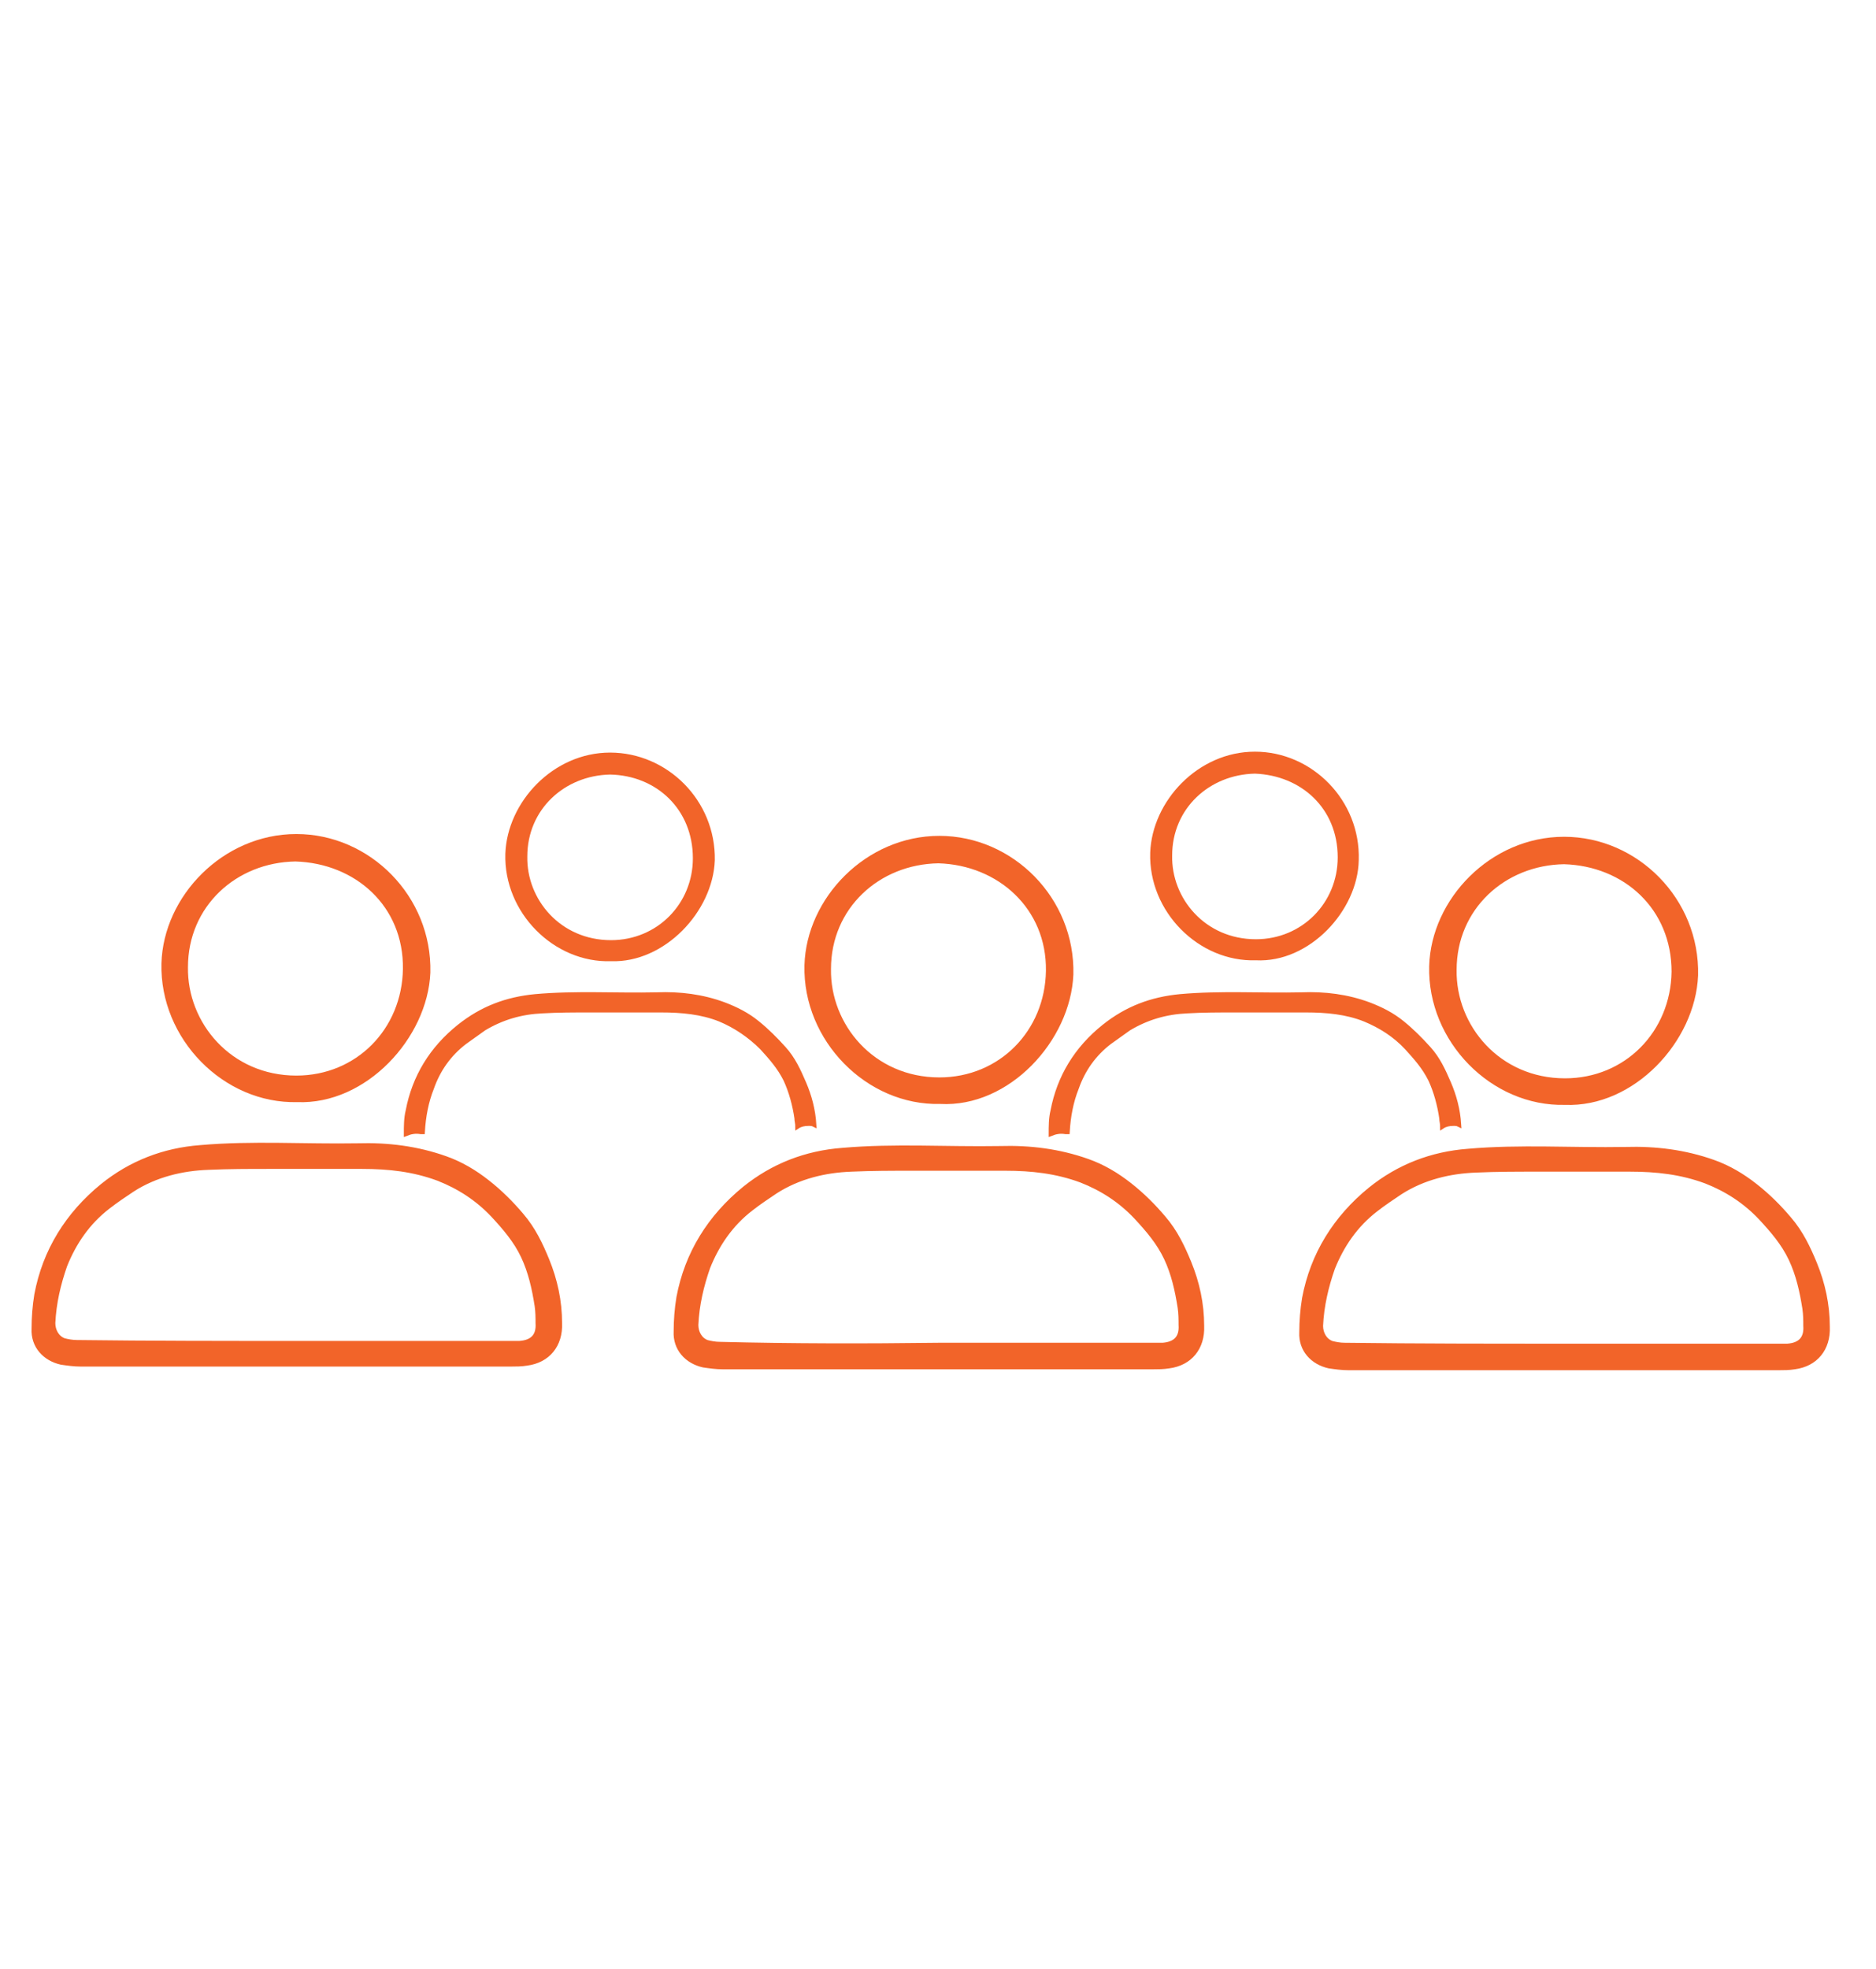
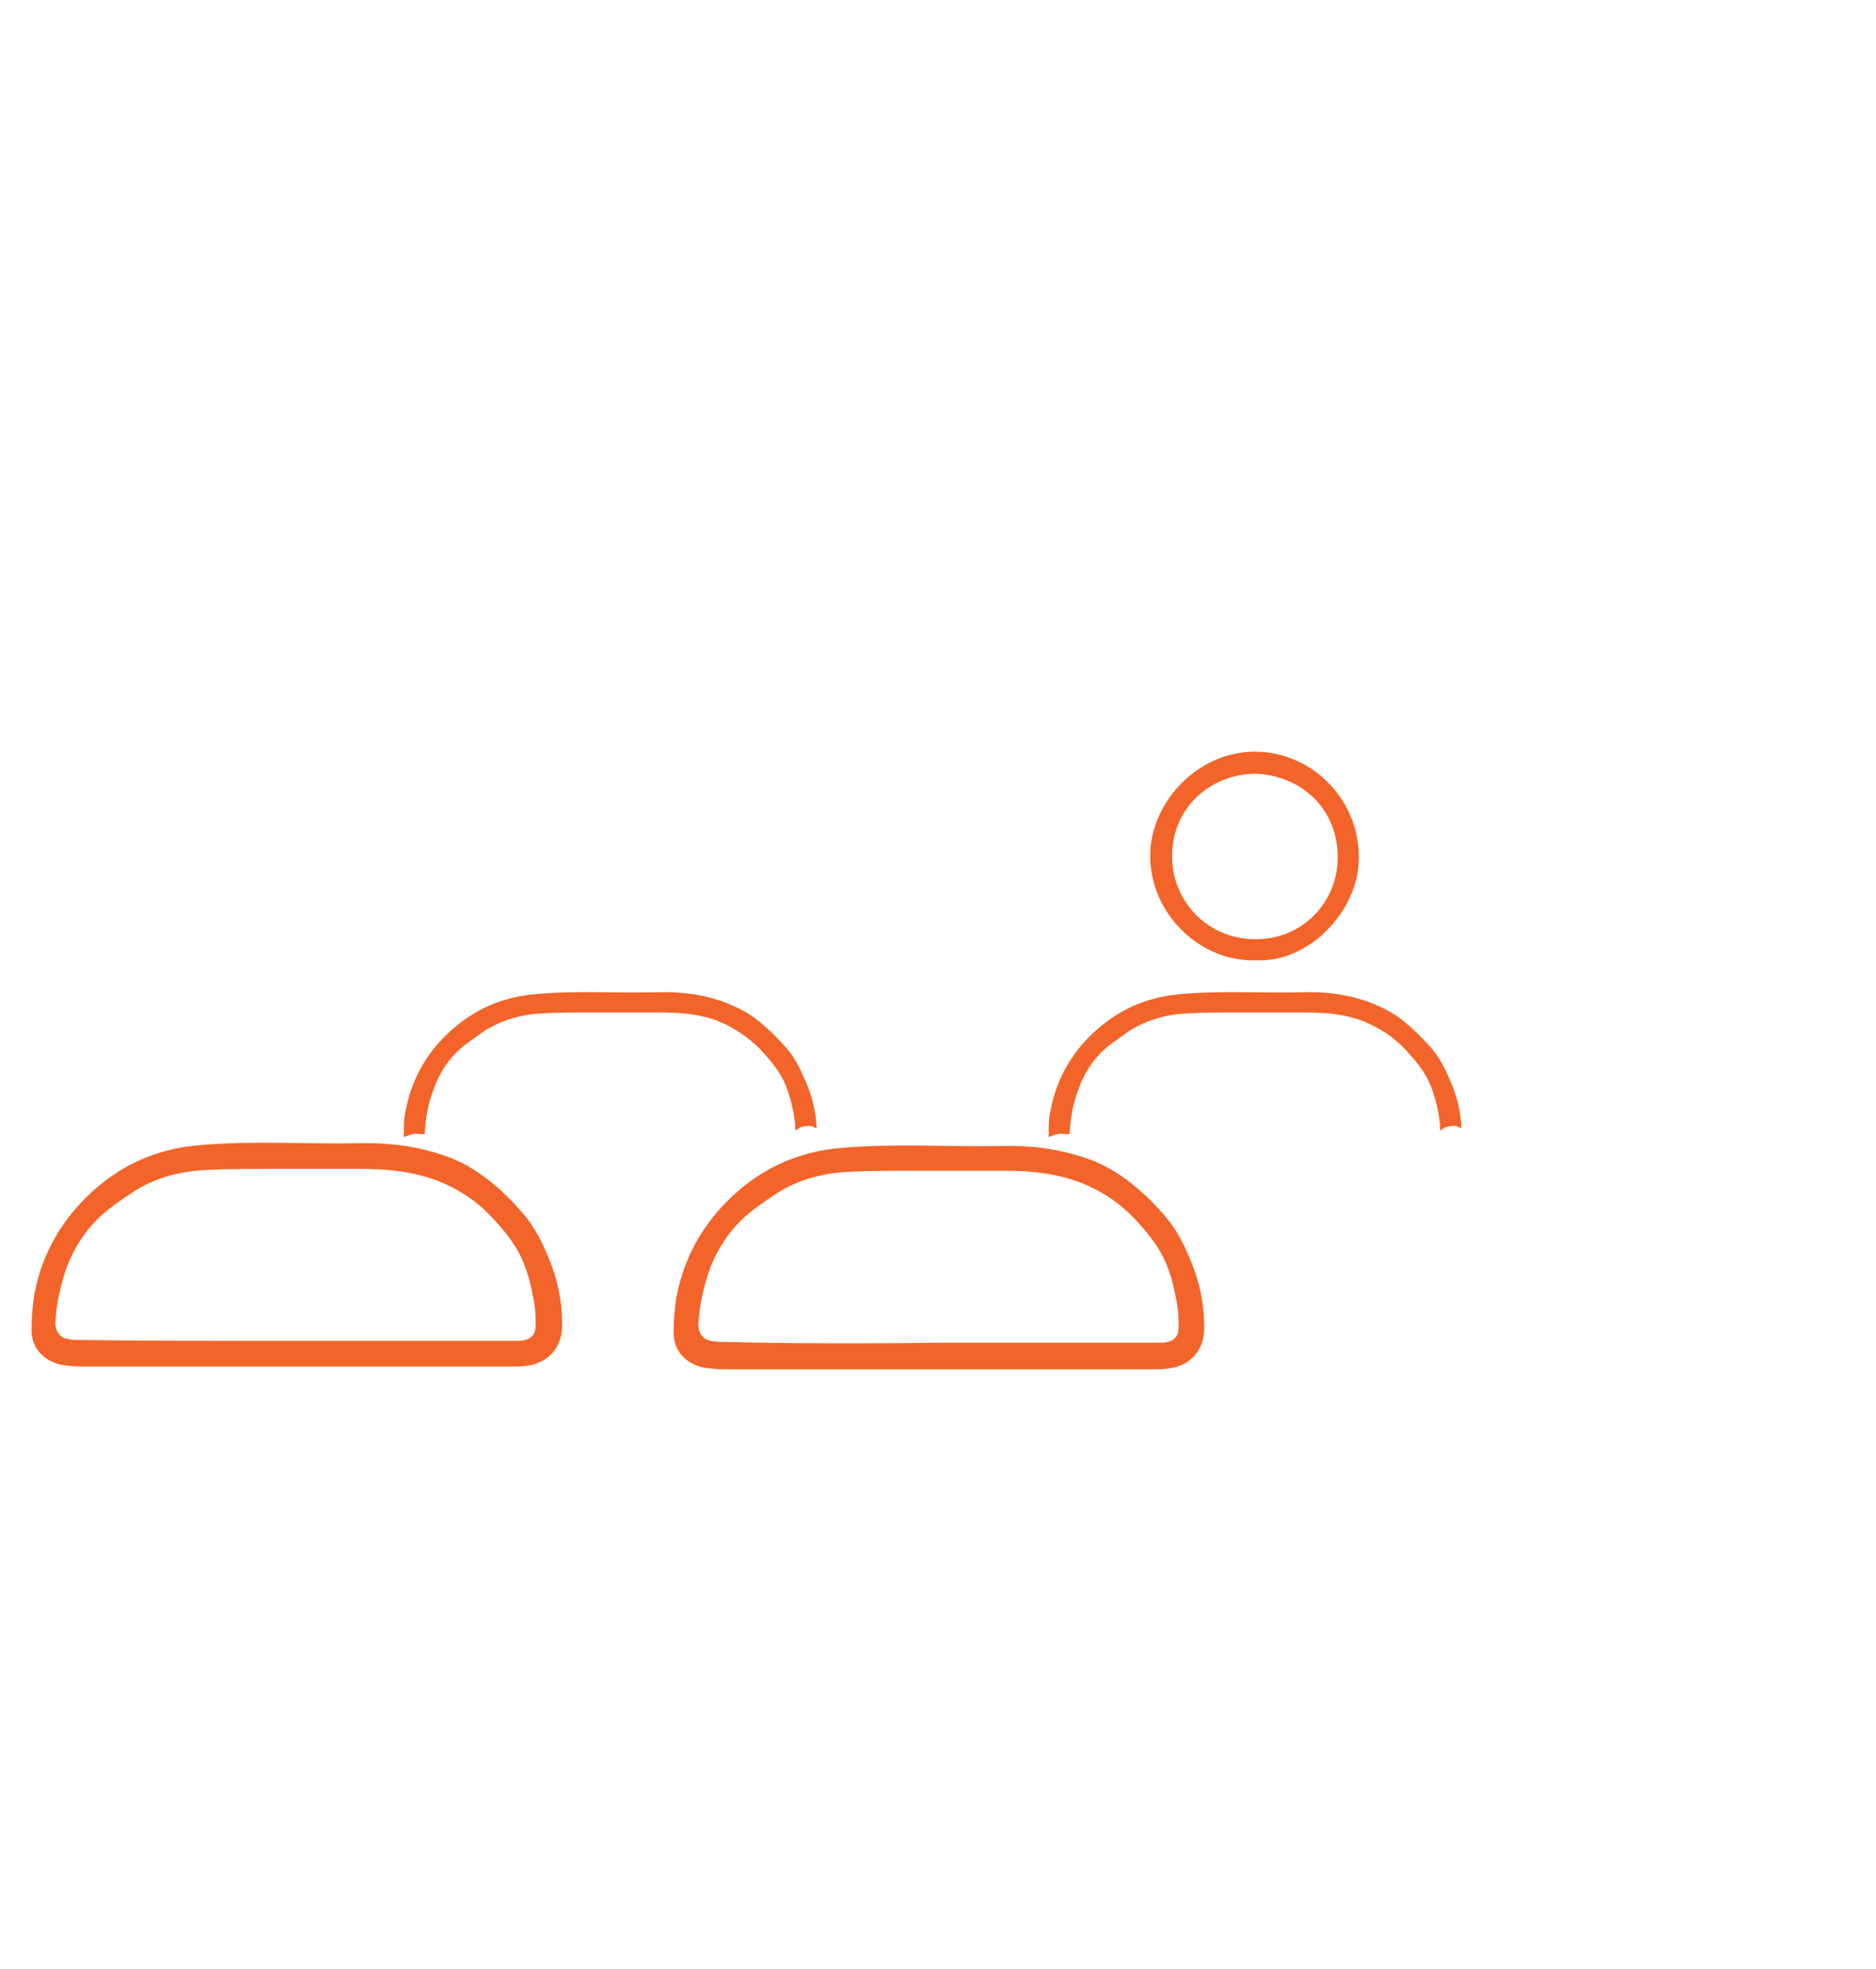
<svg xmlns="http://www.w3.org/2000/svg" version="1.1" id="Layer_1" x="0px" y="0px" viewBox="0 0 205.1 215.2" style="enable-background:new 0 0 205.1 215.2;" xml:space="preserve">
  <style type="text/css">
	.st0{fill:#F26429;stroke:#F26429;stroke-width:0.5;stroke-miterlimit:10;}

	#Layer_1-2,
      #Layer_2,
      #Layer_4,
      #Layer_5 {
        animation: myAnim 1s ease-in-out 0s infinite alternate both;
        animation-delay:1s;
      } 

        @keyframes myAnim {
	0% {
		transform: translateY(0);
	}

	100% {
		transform: translateY(-5px);
	}
}

      #Layer_3,
      #Layer_6,
      #Layer_7_00000003824150361208293820000001739370021647200139_ {
        animation: myAnim 1s ease-in-out 0s infinite alternate both;
      } 

      @keyframes myAnim {
	0% {
		transform: translateY(0);
	}

	100% {
		transform: translateY(-5px);
	}
}
</style>
  <g id="Layer_1-2">
    <g>
      <path class="st0" d="M83.3,114.5c1,1.1,1.9,2.1,2.6,3.5c0.6,1.3,1,2.8,1.2,4.2c0,0.3,0.1,0.6,0.1,0.9c0.3-0.2,0.7-0.3,1.2-0.3    c0.2,0,0.4,0,0.6,0.1c-0.1-1.6-0.5-3.1-1.1-4.5c-0.6-1.4-1.2-2.7-2.2-3.8c-0.9-1-1.9-2-2.9-2.8c-1.1-0.9-2.3-1.5-3.6-2    c-2.4-0.9-4.9-1.2-7.4-1.1c-4.4,0.1-8.9-0.2-13.3,0.2c-3.1,0.3-5.8,1.3-8.3,3.3c-3,2.4-4.9,5.5-5.6,9.2c-0.2,0.8-0.2,1.7-0.2,2.5    c0.5-0.2,1-0.3,1.6-0.2c0.1,0,0.1,0,0.2,0c0.1-1.7,0.4-3.3,1-4.8c0.7-2,1.9-3.7,3.6-5c0.7-0.5,1.4-1,2.1-1.5    c2-1.2,4.1-1.8,6.4-1.9c1.7-0.1,3.4-0.1,5.1-0.1c2.6,0,5.3,0,7.9,0c2.2,0,4.4,0.2,6.4,1C80.4,112.1,82,113.2,83.3,114.5    C83.3,114.5,83.3,114.5,83.3,114.5z" />
-       <path class="st0" d="M66.8,104.8c-6.1,0.2-11.5-5.2-11.3-11.5c0.2-5.5,5.1-10.8,11.2-10.8S78,87.6,77.9,94    C77.7,99.5,72.5,105,66.8,104.8L66.8,104.8L66.8,104.8z M66.7,84.4c-5.1,0.1-9.3,3.9-9.3,9.2c-0.1,4.8,3.7,9.4,9.4,9.4    c5.2,0,9.2-4.1,9.2-9.2C76,88.3,71.9,84.5,66.7,84.4z" />
    </g>
  </g>
  <g id="Layer_3">
    <g>
-       <path class="st0" d="M171,149.5c-7.9,0-15.7,0-23.6,0c-0.7,0-1.4-0.1-2.1-0.2c-1.8-0.4-3.1-1.8-3-3.7c0-1.2,0.1-2.5,0.3-3.7    c0.9-4.8,3.4-8.8,7.2-11.9c3.1-2.5,6.7-3.9,10.7-4.2c5.7-0.5,11.4-0.1,17.2-0.2c3.3-0.1,6.5,0.3,9.6,1.4c1.7,0.6,3.2,1.5,4.6,2.6    c1.4,1.1,2.6,2.3,3.7,3.6c1.3,1.5,2.1,3.2,2.8,4.9c0.9,2.2,1.4,4.5,1.4,6.9c0.1,2.4-1.3,4.1-3.6,4.4c-0.6,0.1-1.2,0.1-1.7,0.1    C186.6,149.5,178.8,149.5,171,149.5L171,149.5L171,149.5z M170.9,147.1h23.9c0.2,0,0.4,0,0.6,0c1.4-0.1,2.1-0.8,2-2.2    c0-0.6,0-1.2-0.1-1.9c-0.3-1.9-0.7-3.7-1.5-5.4c-0.8-1.7-2-3.1-3.3-4.5c-1.7-1.8-3.7-3.1-6-4c-2.7-1-5.4-1.3-8.3-1.3    c-3.4,0-6.8,0-10.2,0c-2.2,0-4.4,0-6.6,0.1c-2.9,0.1-5.8,0.8-8.3,2.4c-0.9,0.6-1.8,1.2-2.7,1.9c-2.2,1.7-3.7,3.9-4.7,6.4    c-0.7,2-1.2,4.1-1.3,6.3c0,0.8,0.4,1.6,1.2,1.9c0.4,0.1,0.9,0.2,1.4,0.2C155,147.1,163,147.1,170.9,147.1L170.9,147.1L170.9,147.1    z" />
-       <path class="st0" d="M171.1,120.5c-7.9,0.2-14.8-6.8-14.6-14.9c0.2-7.2,6.6-13.9,14.5-13.9s14.6,6.7,14.4,14.9    C185.1,113.7,178.5,120.8,171.1,120.5L171.1,120.5L171.1,120.5z M171,94.2c-6.6,0.1-12,5-12,11.8c-0.1,6.2,4.8,12.1,12.1,12.1    c6.7,0,11.8-5.2,11.9-11.9C183,99.2,177.7,94.4,171,94.2L171,94.2L171,94.2z" />
-     </g>
+       </g>
  </g>
  <g id="Layer_4">
    <g>
      <path class="st0" d="M153.8,114.5c1,1.1,1.9,2.1,2.6,3.5c0.6,1.3,1,2.8,1.2,4.2c0,0.3,0.1,0.6,0.1,0.9c0.3-0.2,0.7-0.3,1.2-0.3    c0.2,0,0.4,0,0.6,0.1c-0.1-1.6-0.5-3.1-1.1-4.5c-0.6-1.4-1.2-2.7-2.2-3.8c-0.9-1-1.9-2-2.9-2.8c-1.1-0.9-2.3-1.5-3.6-2    c-2.4-0.9-4.9-1.2-7.4-1.1c-4.4,0.1-8.9-0.2-13.3,0.2c-3.1,0.3-5.8,1.3-8.3,3.3c-3,2.4-4.9,5.5-5.6,9.2c-0.2,0.8-0.2,1.7-0.2,2.5    c0.5-0.2,1-0.3,1.6-0.2c0.1,0,0.1,0,0.2,0c0.1-1.7,0.4-3.3,1-4.8c0.7-2,1.9-3.7,3.6-5c0.7-0.5,1.4-1,2.1-1.5    c2-1.2,4.1-1.8,6.4-1.9c1.7-0.1,3.4-0.1,5.1-0.1c2.6,0,5.3,0,7.9,0c2.2,0,4.4,0.2,6.4,1C150.9,112.1,152.5,113.1,153.8,114.5    L153.8,114.5L153.8,114.5z" />
      <path class="st0" d="M137.3,104.7c-6.1,0.2-11.5-5.2-11.3-11.5c0.2-5.5,5.1-10.8,11.2-10.8c6.1,0,11.3,5.2,11.1,11.6    C148.2,99.4,143,105,137.3,104.7L137.3,104.7L137.3,104.7z M137.2,84.3c-5.1,0.1-9.3,3.9-9.3,9.2c-0.1,4.8,3.7,9.4,9.4,9.4    c5.2,0,9.2-4.1,9.2-9.2C146.5,88.2,142.4,84.5,137.2,84.3L137.2,84.3L137.2,84.3z" />
    </g>
  </g>
  <g id="Layer_6">
    <g>
      <path class="st0" d="M102.6,149.4c-7.9,0-15.7,0-23.6,0c-0.7,0-1.4-0.1-2.1-0.2c-1.8-0.4-3.1-1.8-3-3.7c0-1.2,0.1-2.5,0.3-3.7    c0.9-4.8,3.4-8.8,7.2-11.9c3.1-2.5,6.7-3.9,10.7-4.2c5.7-0.5,11.4-0.1,17.2-0.2c3.3-0.1,6.5,0.3,9.6,1.4c1.7,0.6,3.2,1.5,4.6,2.6    c1.4,1.1,2.6,2.3,3.7,3.6c1.3,1.5,2.1,3.2,2.8,4.9c0.9,2.2,1.4,4.5,1.4,6.9c0.1,2.4-1.3,4.1-3.6,4.4c-0.6,0.1-1.2,0.1-1.7,0.1    C118.3,149.4,110.5,149.4,102.6,149.4L102.6,149.4L102.6,149.4z M102.6,147h23.9c0.2,0,0.4,0,0.6,0c1.4-0.1,2.1-0.8,2-2.2    c0-0.6,0-1.2-0.1-1.9c-0.3-1.9-0.7-3.7-1.5-5.4c-0.8-1.7-2-3.1-3.3-4.5c-1.7-1.8-3.7-3.1-6-4c-2.7-1-5.4-1.3-8.3-1.3    c-3.4,0-6.8,0-10.2,0c-2.2,0-4.4,0-6.6,0.1c-2.9,0.1-5.8,0.8-8.3,2.4c-0.9,0.6-1.8,1.2-2.7,1.9c-2.2,1.7-3.7,3.9-4.7,6.4    c-0.7,2-1.2,4.1-1.3,6.3c0,0.8,0.4,1.6,1.2,1.9c0.4,0.1,0.9,0.2,1.4,0.2C86.7,147.1,94.6,147.1,102.6,147L102.6,147L102.6,147z" />
-       <path class="st0" d="M102.8,120.4c-7.9,0.2-14.8-6.8-14.6-14.9c0.2-7.2,6.6-13.9,14.5-13.9s14.6,6.7,14.4,14.9    C116.8,113.6,110.2,120.8,102.8,120.4L102.8,120.4L102.8,120.4z M102.6,94.1c-6.6,0.1-12,5-12,11.8c-0.1,6.2,4.8,12.1,12.1,12.1    c6.7,0,11.8-5.2,11.9-11.9C114.7,99.2,109.3,94.3,102.6,94.1L102.6,94.1L102.6,94.1z" />
    </g>
  </g>
  <g id="Layer_7_00000003824150361208293820000001739370021647200139_">
    <g>
      <path class="st0" d="M32.4,149.1c-7.9,0-15.7,0-23.6,0c-0.7,0-1.4-0.1-2.1-0.2c-1.8-0.4-3.1-1.8-3-3.7c0-1.2,0.1-2.5,0.3-3.7    c0.9-4.8,3.4-8.8,7.2-11.9c3.1-2.5,6.7-3.9,10.7-4.2c5.7-0.5,11.4-0.1,17.2-0.2c3.3-0.1,6.5,0.3,9.6,1.4c1.7,0.6,3.2,1.5,4.6,2.6    c1.4,1.1,2.6,2.3,3.7,3.6c1.3,1.5,2.1,3.2,2.8,4.9c0.9,2.2,1.4,4.5,1.4,6.9c0.1,2.4-1.3,4.1-3.6,4.4c-0.6,0.1-1.2,0.1-1.7,0.1    C48,149.1,40.2,149.1,32.4,149.1L32.4,149.1L32.4,149.1z M32.3,146.8h23.9c0.2,0,0.4,0,0.6,0c1.4-0.1,2.1-0.8,2-2.2    c0-0.6,0-1.2-0.1-1.9c-0.3-1.9-0.7-3.7-1.5-5.4c-0.8-1.7-2-3.1-3.3-4.5c-1.7-1.8-3.7-3.1-6-4c-2.7-1-5.4-1.3-8.3-1.3    c-3.4,0-6.8,0-10.2,0c-2.2,0-4.4,0-6.6,0.1c-2.9,0.1-5.8,0.8-8.3,2.4c-0.9,0.6-1.8,1.2-2.7,1.9c-2.2,1.7-3.7,3.9-4.7,6.4    c-0.7,2-1.2,4.1-1.3,6.3c0,0.8,0.4,1.6,1.2,1.9c0.4,0.1,0.9,0.2,1.4,0.2C16.4,146.8,24.4,146.8,32.3,146.8L32.3,146.8L32.3,146.8z    " />
-       <path class="st0" d="M32.5,120.2c-7.9,0.2-14.8-6.8-14.6-14.9c0.2-7.2,6.6-13.9,14.5-13.9s14.6,6.7,14.4,14.9    C46.5,113.3,39.9,120.5,32.5,120.2L32.5,120.2L32.5,120.2z M32.3,93.9c-6.6,0.1-12,5-12,11.8c-0.1,6.2,4.8,12.1,12.1,12.1    c6.7,0,11.8-5.2,11.9-11.9C44.4,98.9,39,94.1,32.3,93.9C32.3,93.9,32.3,93.9,32.3,93.9z" />
    </g>
  </g>
</svg>